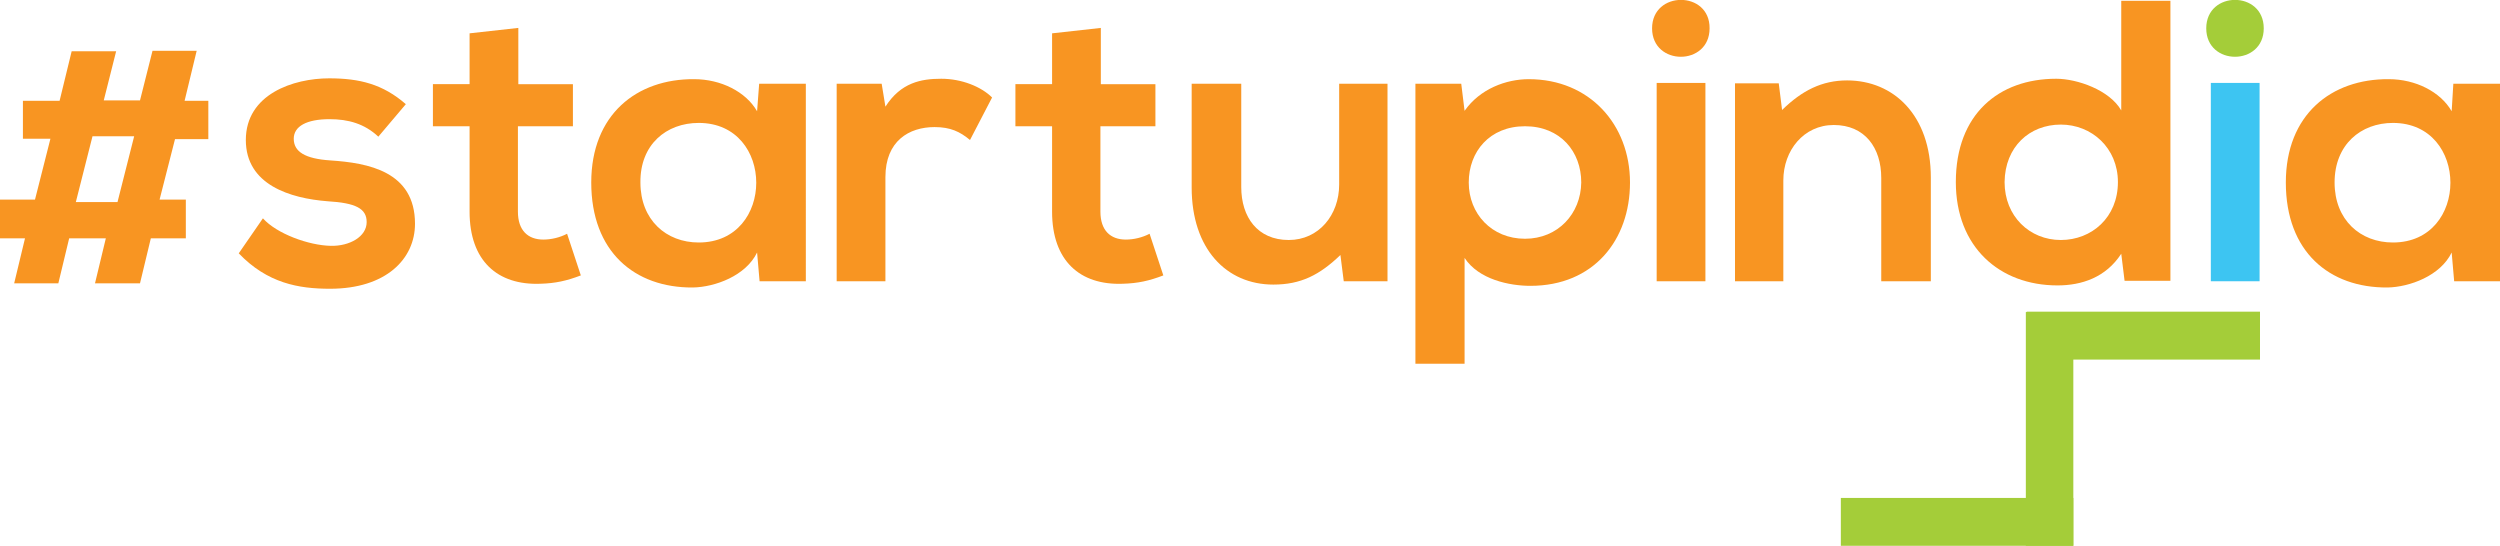
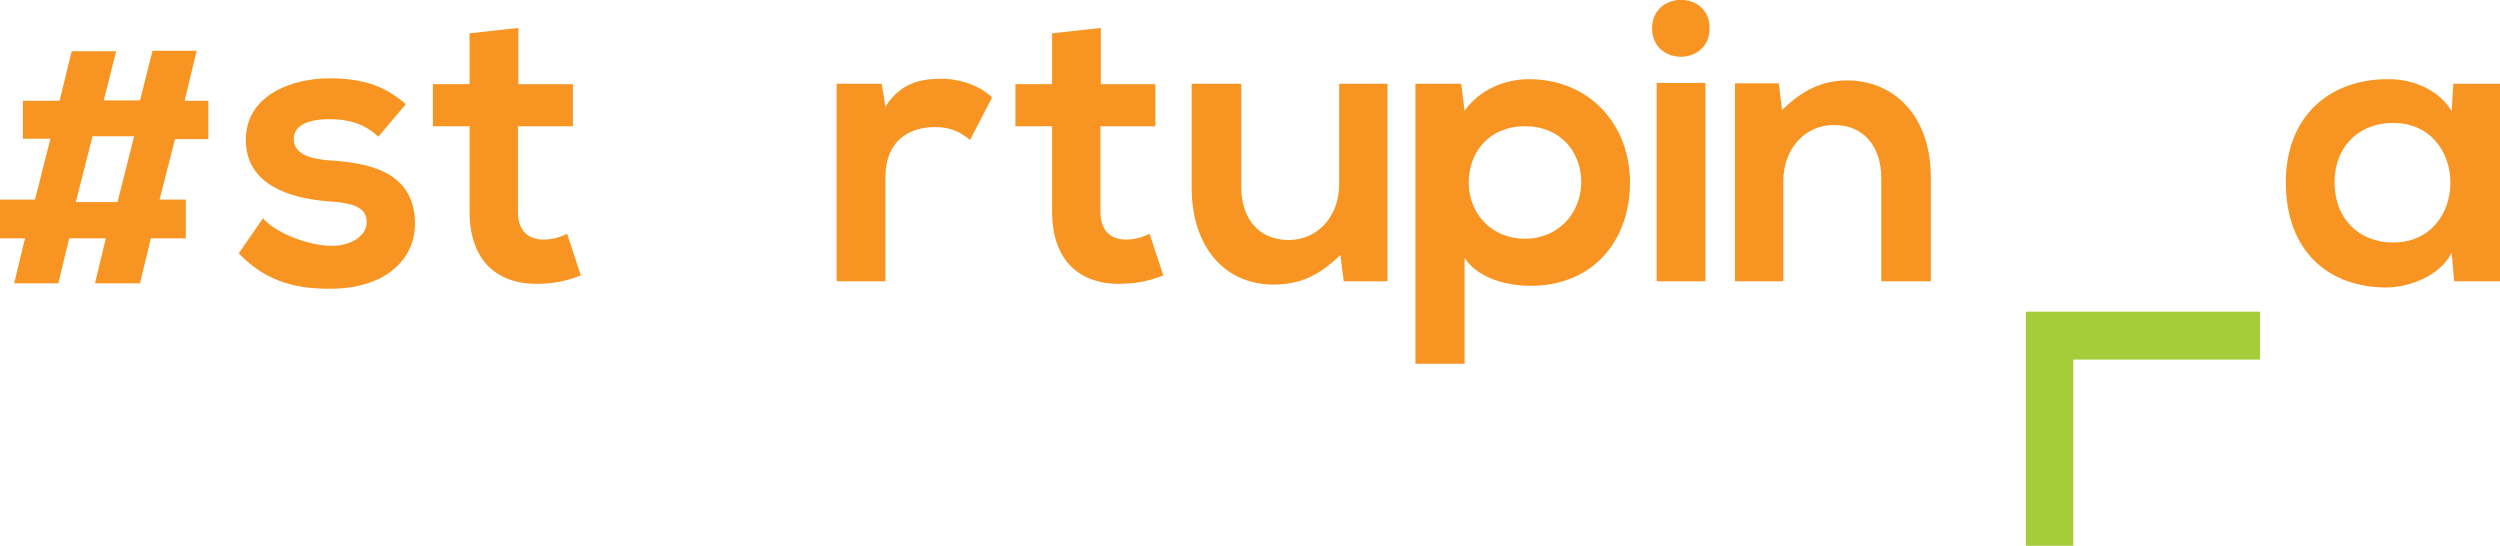
<svg xmlns="http://www.w3.org/2000/svg" version="1.1" id="layer" x="0px" y="0px" viewBox="0 0 600 131" style="enable-background:new 0 0 600 131;" xml:space="preserve">
  <style type="text/css">
	.st0{fill-rule:evenodd;clip-rule:evenodd;fill:#F89522;}
	.st1{fill-rule:evenodd;clip-rule:evenodd;fill:#A4CD39;}
	.st2{fill-rule:evenodd;clip-rule:evenodd;fill:#3DC5F2;}
	.st3{fill:#A4CD39;}
	.st4{fill:#F89522;}
</style>
  <path class="st0" d="M97.4,25c-5.5-4.8-11.1-6.2-18.4-6.2c-8.6,0-20,3.8-20,14.8c0,10.8,10.7,14,19.6,14.7c6.7,0.4,9.4,1.7,9.4,5  c0,3.5-4.1,5.8-8.6,5.7c-5.3-0.1-13-2.9-16.3-6.6l-5.8,8.4c6.9,7.2,14.4,8.5,21.9,8.5c13.5,0,20.4-7.2,20.4-15.6  c0-12.6-11.3-14.6-20.3-15.2c-6.1-0.4-8.8-2.1-8.8-5.2c0-3,3.1-4.7,8.6-4.7c4.5,0,8.4,1.1,11.7,4.2L97.4,25z" />
  <path class="st0" d="M112.7,8v12.2h-8.8v10.1h8.8v20.5c0,11.8,6.7,17.7,17,17.3c3.6-0.1,6.3-0.7,9.7-2l-3.3-10  c-1.7,0.9-3.8,1.4-5.7,1.4c-3.7,0-6.1-2.2-6.1-6.7V30.3h13.2V20.2h-13.1V6.7L112.7,8z" />
-   <path class="st0" d="M167.7,29.5c18.4,0,18.4,28.7,0,28.7c-7.8,0-14-5.4-14-14.4C153.6,34.7,159.9,29.5,167.7,29.5 M181.7,26.7  C179,22,173,19,166.6,19c-13.8-0.1-24.7,8.5-24.7,24.8c0,16.6,10.4,25.3,24.4,25.2c5.3-0.1,12.7-2.8,15.4-8.4l0.6,6.9h11.1V20.1  h-11.2L181.7,26.7z" />
-   <path class="st0" d="M200.8,20.1v47.4h11.7v-25c0-8.7,5.7-12,11.8-12c3.8,0,6.1,1.1,8.5,3.1l5.3-10.2c-2.6-2.6-7.3-4.5-12.2-4.5  c-4.8,0-9.7,0.9-13.4,6.7l-0.9-5.5H200.8z" />
+   <path class="st0" d="M200.8,20.1v47.4h11.7v-25c0-8.7,5.7-12,11.8-12c3.8,0,6.1,1.1,8.5,3.1l5.3-10.2c-2.6-2.6-7.3-4.5-12.2-4.5  c-4.8,0-9.7,0.9-13.4,6.7l-0.9-5.5z" />
  <path class="st0" d="M252.5,8v12.2h-8.8v10.1h8.8v20.5c0,11.8,6.7,17.7,17,17.3c3.6-0.1,6.3-0.7,9.7-2l-3.3-10  c-1.7,0.9-3.8,1.4-5.7,1.4c-3.7,0-6.1-2.2-6.1-6.7V30.3h13.2V20.2h-13.1V6.7L252.5,8z" />
  <path class="st0" d="M286,20.1V45c0,14.7,8.3,23.3,19.6,23.3c6.6,0,11.1-2.3,16.1-7.1l0.8,6.3H333V20.1h-11.6v24.2  c0,7.3-4.9,13.3-12.1,13.3c-7.5,0-11.4-5.5-11.4-12.7V20.1L286,20.1L286,20.1z" />
  <path class="st0" d="M351.5,87.3V61.9c3.4,5.2,10.8,6.7,15.8,6.7c15.2,0,23.9-11,23.9-24.8c0-13.9-9.7-24.8-24.3-24.8  c-5.4,0-11.7,2.3-15.4,7.6l-0.8-6.5h-11v67.2L351.5,87.3L351.5,87.3z M366,57.3c-8,0-13.5-6-13.5-13.5c0-7.4,5-13.5,13.5-13.5  s13.5,6.1,13.5,13.5C379.4,51.3,373.9,57.3,366,57.3" />
  <path class="st0" d="M396.5,6.8c0,9.1,13.8,9.1,13.8,0C410.4-2.3,396.5-2.3,396.5,6.8 M409.3,67.5h-11.7V19.9h11.7V67.5z" />
  <path class="st0" d="M463.4,67.5V42.6c0-14.9-8.9-23.3-20.1-23.3c-6,0-10.8,2.4-15.6,7.1l-0.8-6.4h-10.5v47.5H428V43.3  c0-7.2,4.9-13.3,12.1-13.3c7.5,0,11.4,5.5,11.4,12.7v24.8L463.4,67.5L463.4,67.5z" />
-   <path class="st0" d="M509.1,0.3v26.2c-2.8-4.9-10.6-7.6-15.6-7.6c-13.8,0-24.1,8.5-24.1,24.8c0,15.6,10.5,24.8,24.4,24.8  c5.8,0,11.6-1.9,15.3-7.6l0.8,6.5h11V0.2h-11.8V0.3z M494.6,29.9c7.4,0,13.7,5.6,13.7,13.8c0,8.5-6.3,13.9-13.7,13.9  c-7.5,0-13.5-5.7-13.5-13.9C481.2,35.2,487.1,29.9,494.6,29.9" />
-   <path class="st1" d="M529.5,6.8c0,9.1,13.8,9.1,13.8,0S529.5-2.3,529.5,6.8" />
-   <rect x="530.6" y="19.9" class="st2" width="11.7" height="47.6" />
  <path class="st0" d="M574.3,29.5c18.4,0,18.4,28.7,0,28.7c-7.8,0-14-5.4-14-14.4C560.3,34.7,566.6,29.5,574.3,29.5 M588.4,26.7  c-2.7-4.7-8.7-7.7-15.1-7.7c-13.8-0.1-24.7,8.5-24.7,24.8c0,16.6,10.4,25.3,24.4,25.2c5.3-0.1,12.7-2.8,15.4-8.4l0.6,6.9h11V20.1  h-11.2L588.4,26.7z" />
  <rect x="486.4" y="74.8" class="st3" width="56" height="11.5" />
  <rect x="486.2" y="74.9" class="st3" width="11.4" height="56.1" />
-   <rect x="441.8" y="119.5" class="st3" width="55.8" height="11.5" />
  <path class="st4" d="M27.9,12.2l-3,11.9h8.7l3-11.9h10.6l-2.9,12H50v9.2h-8l-3.7,14.5h6.3v9.3h-8.4L33.6,68H22.8l2.6-10.8h-8.8  L14,68H3.4L6,57.2H0v-9.3h8.4l3.7-14.6H5.5v-9.1h8.8l2.9-11.9h10.7V12.2z M22.2,32.7l-4,15.8h10l4-15.8H22.2z" />
</svg>